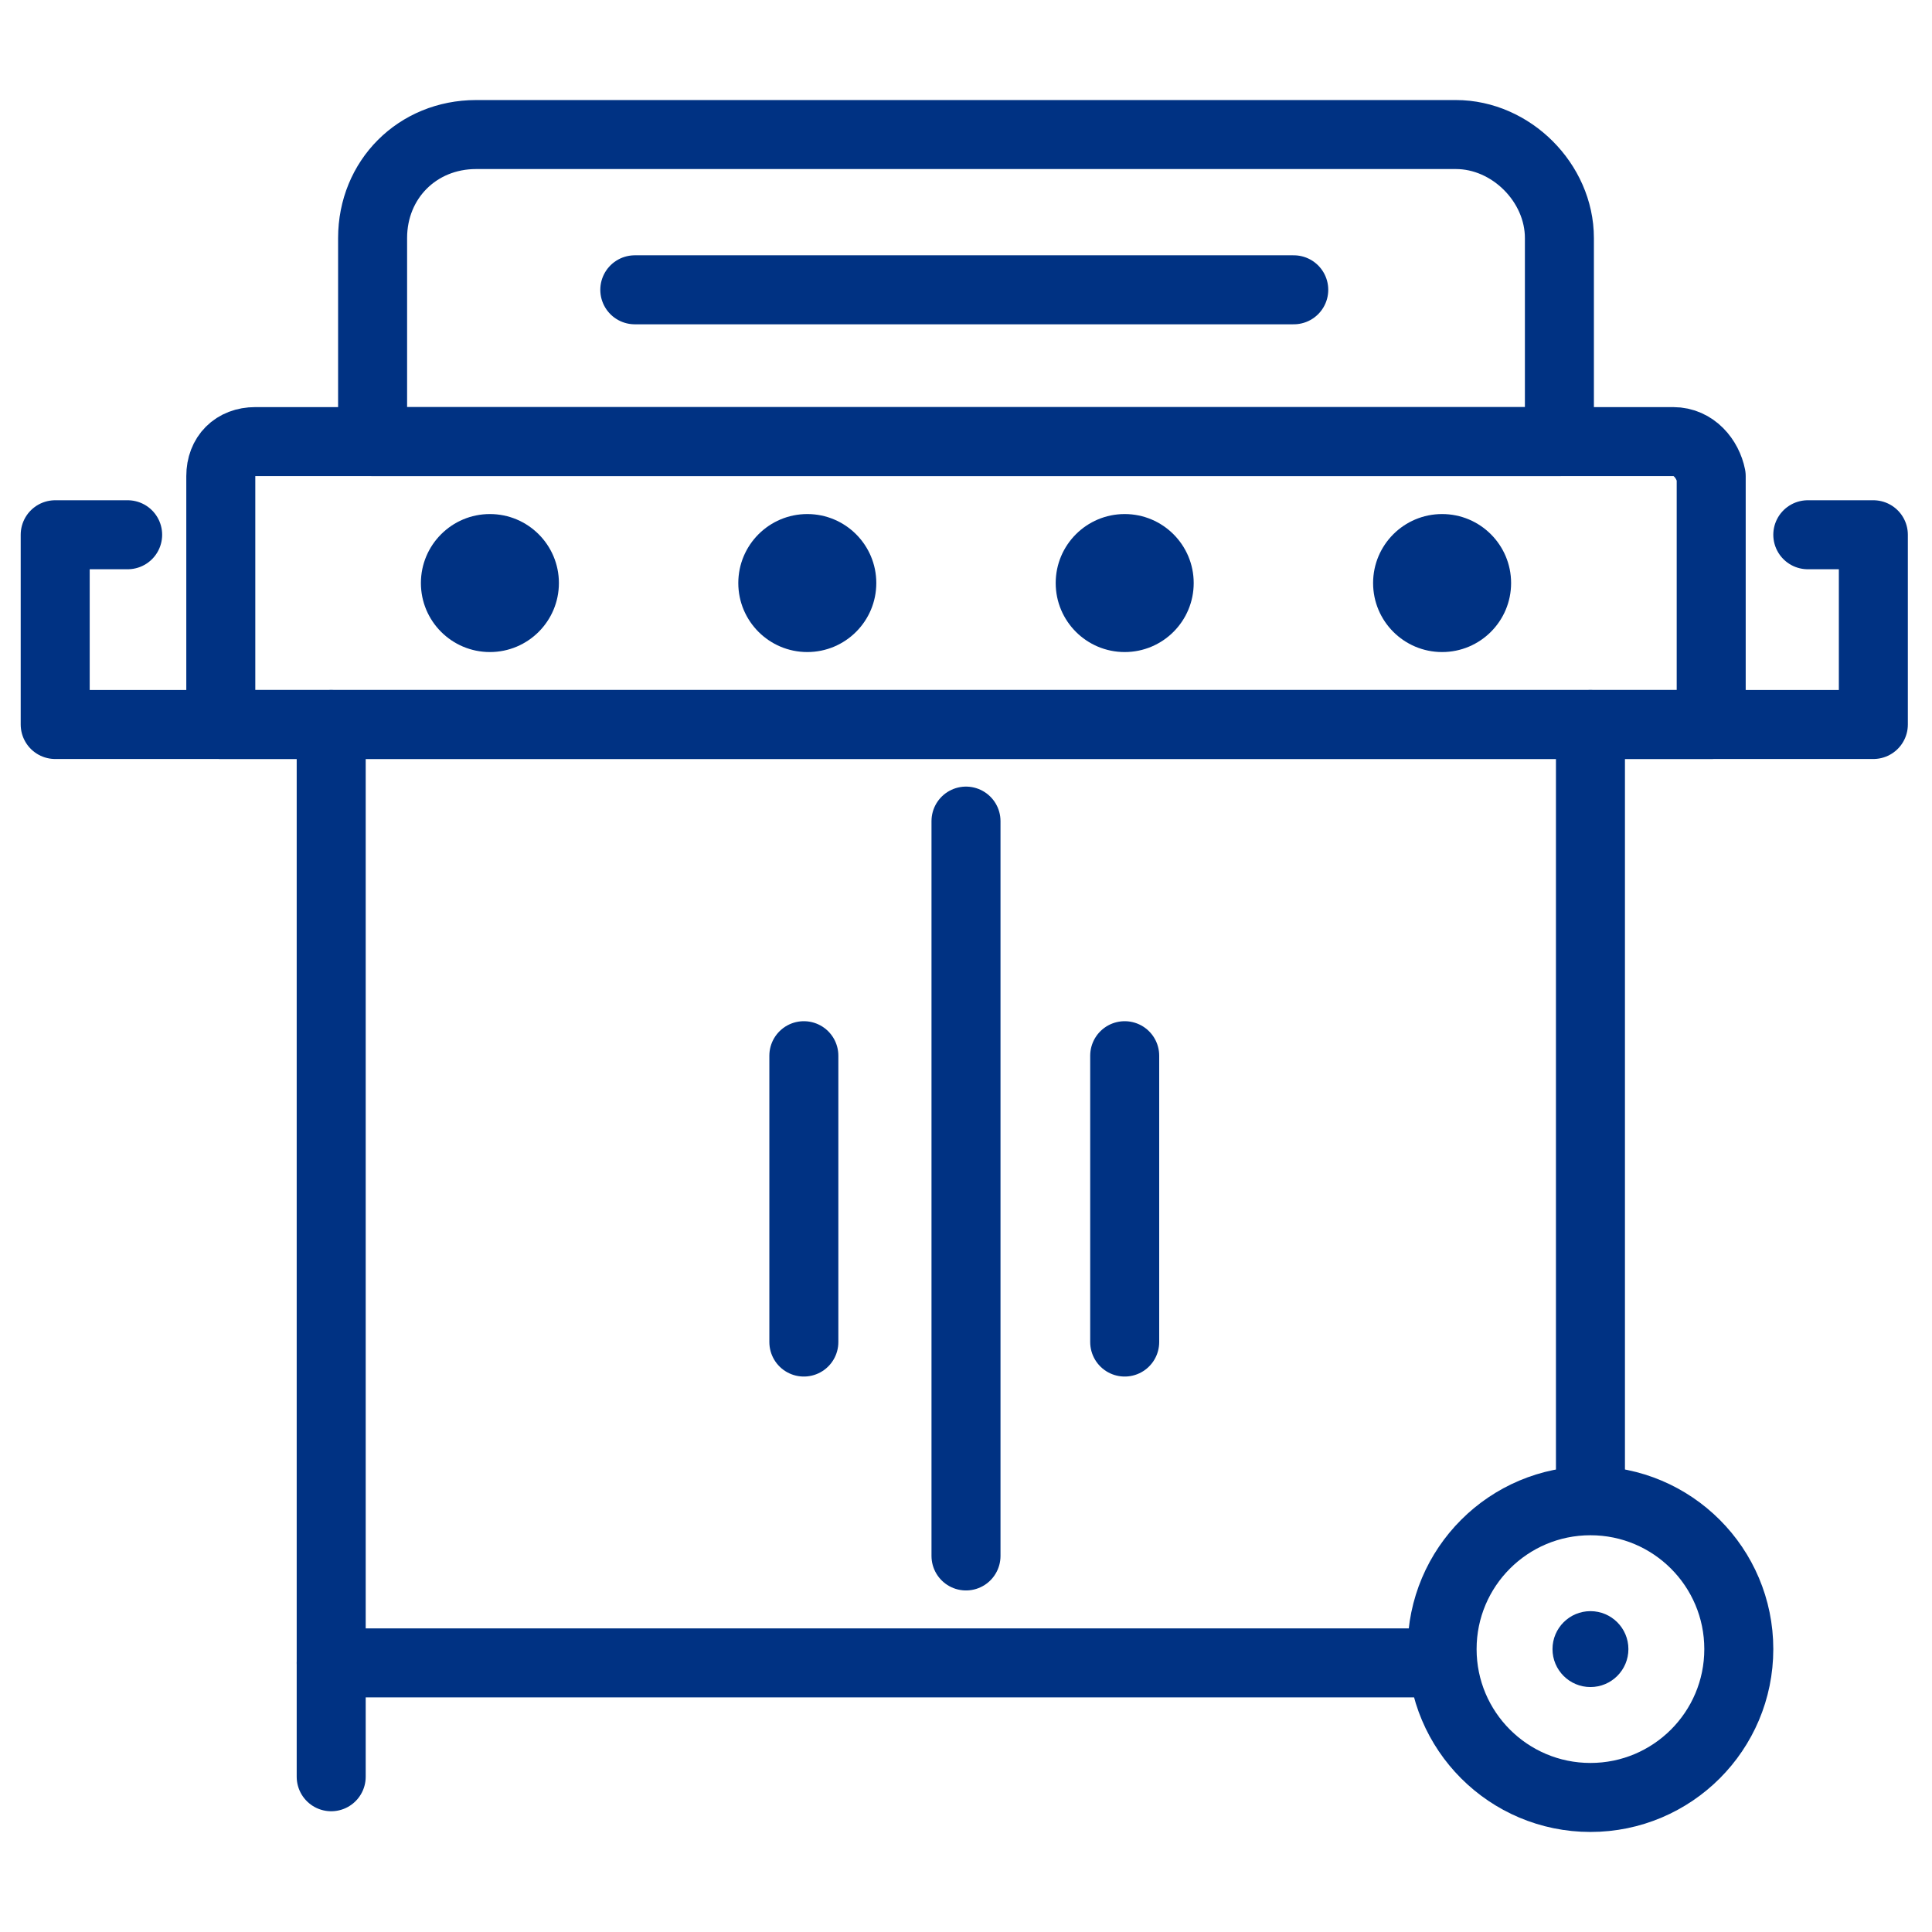
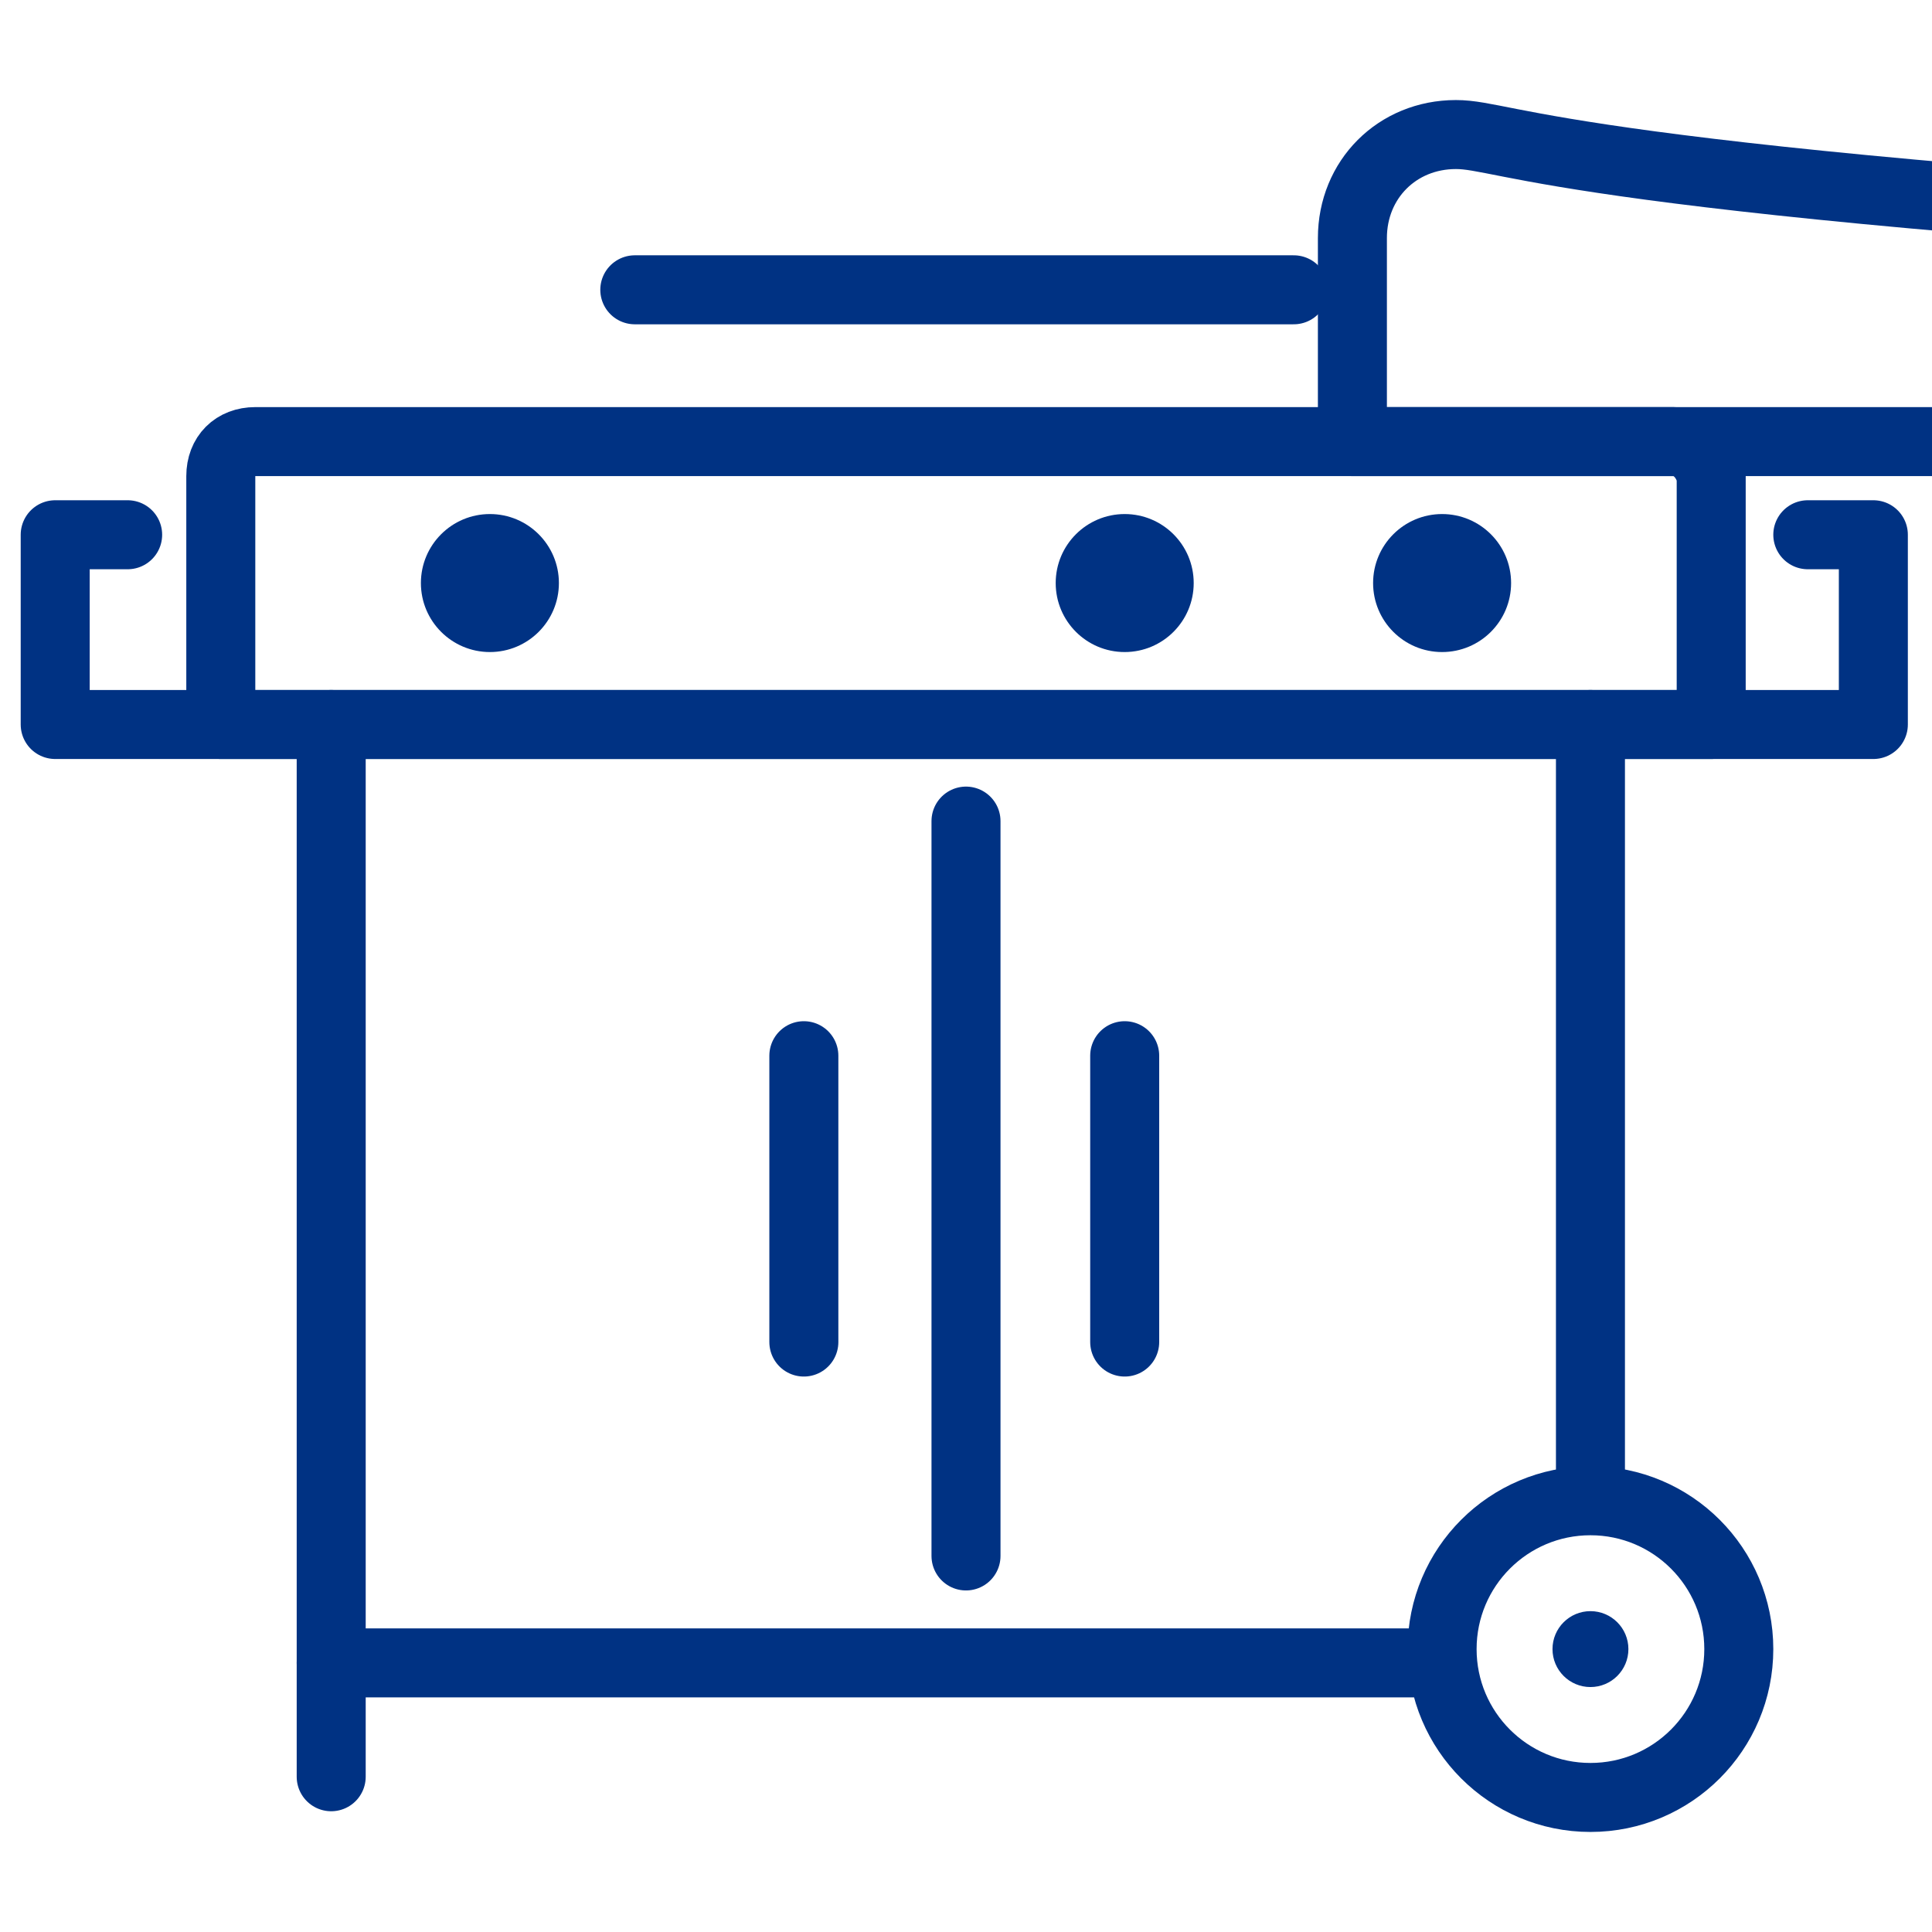
<svg xmlns="http://www.w3.org/2000/svg" version="1.1" id="Layer_1" x="0px" y="0px" viewBox="0 0 56 56" style="enable-background:new 0 0 56 56;" xml:space="preserve">
  <style type="text/css">
	.st0{fill:none;stroke:#003283;stroke-width:2;stroke-linecap:round;stroke-linejoin:round;stroke-miterlimit:10;}
	.st1{fill:#003283;}
	.st2{fill:#003283;}
</style>
-   <path class="st0" d="M42.2,3.9H13.8c-1.7,0-3,1.3-3,3v5.9h34.4V6.9C45.2,5.3,43.8,3.9,42.2,3.9z" />
+   <path class="st0" d="M42.2,3.9c-1.7,0-3,1.3-3,3v5.9h34.4V6.9C45.2,5.3,43.8,3.9,42.2,3.9z" />
  <path class="st0" d="M48.5,12.8H7.4c-0.6,0-1,0.4-1,1V21h43.2v-7.2C49.5,13.3,49.1,12.8,48.5,12.8z" />
  <line class="st0" x1="18.4" y1="8.4" x2="37.5" y2="8.4" />
  <polyline class="st0" points="52.4,15.5 54.3,15.5 54.3,21 1.6,21 1.6,15.5 3.7,15.5 " />
  <polyline class="st0" points="9.6,21 9.6,48.2 9.6,51.5 " />
  <line class="st0" x1="41.5" y1="48.2" x2="9.6" y2="48.2" />
  <line class="st0" x1="46.1" y1="21" x2="46.1" y2="43" />
  <line class="st0" x1="23.3" y1="30.6" x2="23.3" y2="38.9" />
  <line class="st0" x1="32.6" y1="30.6" x2="32.6" y2="38.9" />
  <line class="st0" x1="28" y1="23.8" x2="28" y2="45.1" />
  <circle class="st0" cx="46.1" cy="47.8" r="4.3" />
  <circle class="st1" cx="14.2" cy="16.9" r="2" />
-   <circle class="st1" cx="23.4" cy="16.9" r="2" />
  <circle class="st1" cx="32.6" cy="16.9" r="2" />
  <circle class="st1" cx="41.8" cy="16.9" r="2" />
  <circle class="st2" cx="46.1" cy="47.8" r="1.1" />
</svg>